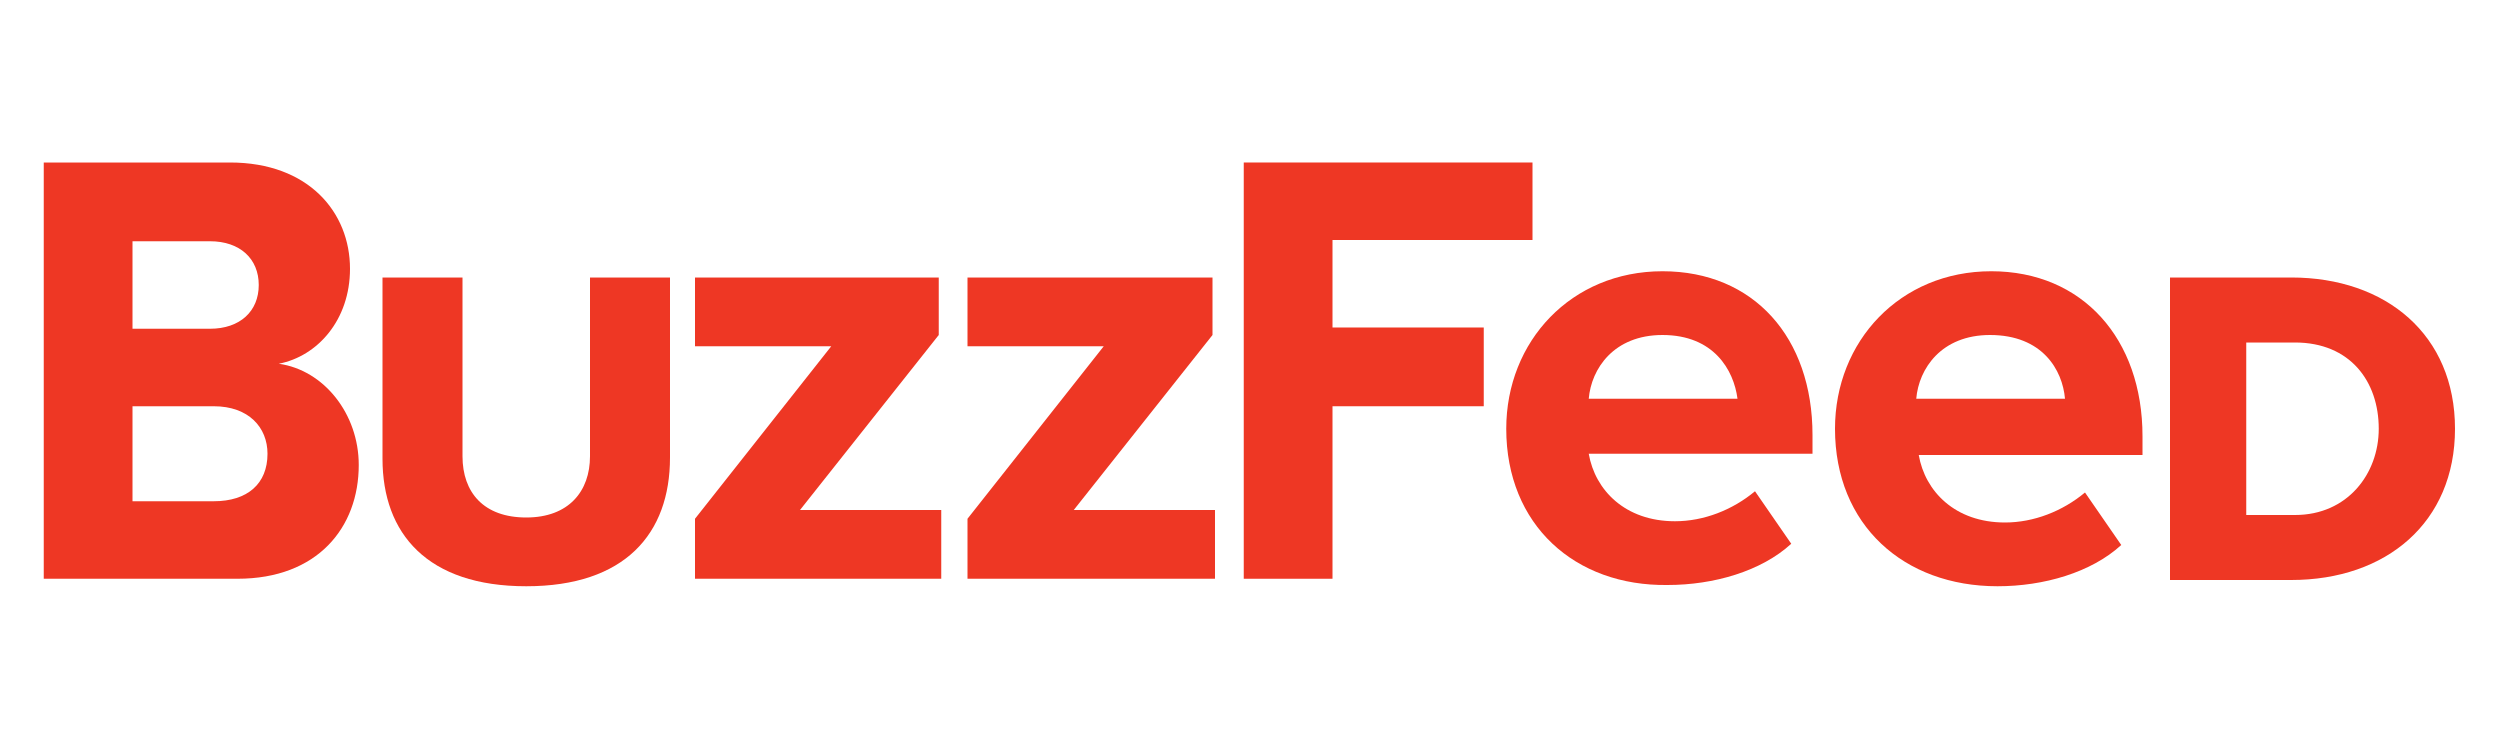
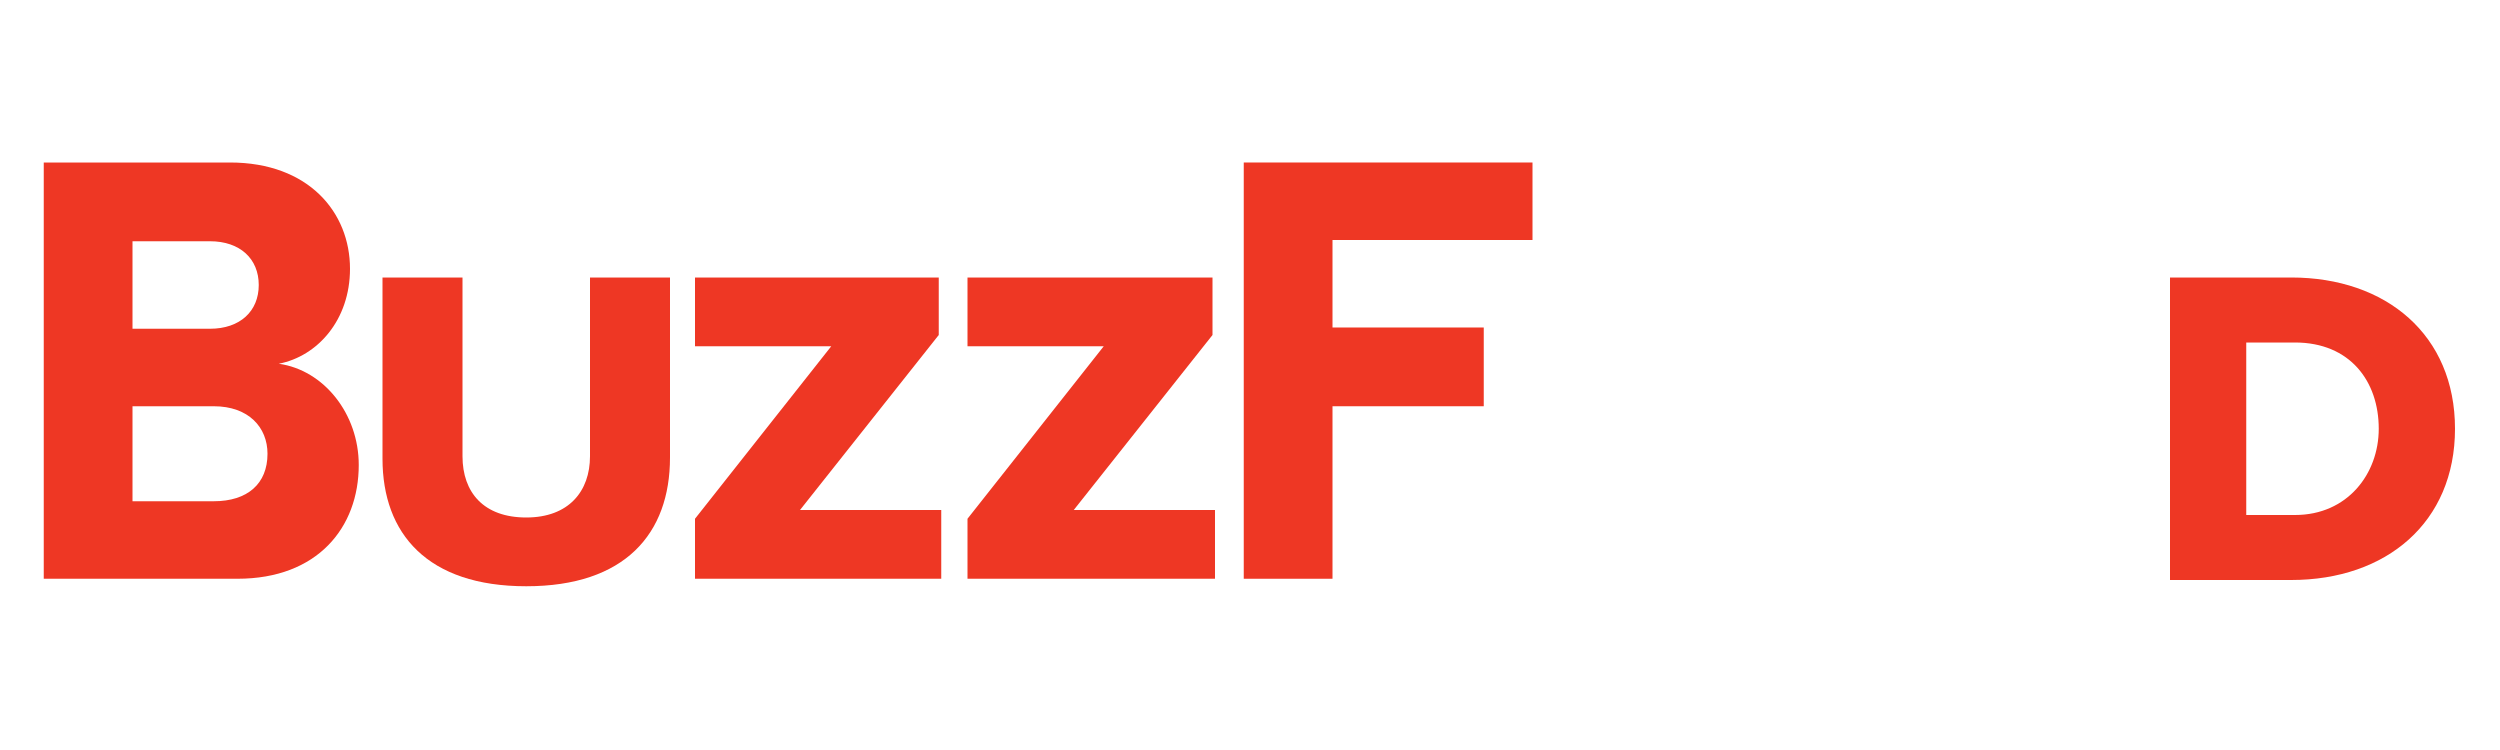
<svg xmlns="http://www.w3.org/2000/svg" version="1.1" id="Layer_1" x="0px" y="0px" viewBox="0 0 200 60" style="enable-background:new 0 0 200 60;" xml:space="preserve">
  <style type="text/css">
	.st0{fill:#EE3724;}
</style>
  <g id="BuzzFeed_on_White">
    <path class="st0" d="M3.5,46.3V13h14.9c6.3,0,9.6,4,9.6,8.5c0,4.1-2.6,7-5.7,7.6c3.6,0.5,6.4,4,6.4,8.1c0,5-3.3,9.1-9.7,9.1H3.5z    M20.7,22.8c0-2.1-1.5-3.5-3.9-3.5h-6.2v7h6.2C19.2,26.3,20.7,24.9,20.7,22.8L20.7,22.8z M21.4,36.3c0-2.1-1.5-3.8-4.3-3.8h-6.5   v7.6h6.5C19.8,40.1,21.4,38.7,21.4,36.3L21.4,36.3z" />
    <path class="st0" d="M30.6,36.7V22.2h6.4v14.3c0,2.9,1.7,4.9,5.1,4.9s5.1-2.1,5.1-4.9V22.2h6.4v14.4c0,6.1-3.6,10.3-11.5,10.3   S30.6,42.7,30.6,36.7z" />
    <path class="st0" d="M55.6,46.3v-4.8l10.9-13.8H55.6v-5.5h19.5v4.6l-11.1,14h11.3v5.5H55.6z" />
    <path class="st0" d="M77.4,46.3v-4.8l10.9-13.8H77.4v-5.5H97v4.6l-11.1,14h11.3v5.5H77.4z" />
    <path class="st0" d="M99.5,46.3V13h23.1v6.2h-16v7h12.1v6.3h-12.1v13.8H99.5z" />
-     <path class="st0" d="M120.5,34.3c0-7,5.2-12.6,12.5-12.6S145,27,145,34.8v1.5h-17.9c0.5,2.9,2.9,5.4,6.9,5.4c2.3,0,4.6-0.9,6.4-2.4   l2.9,4.2c-2.4,2.2-6.2,3.3-9.9,3.3C126,46.9,120.5,42,120.5,34.3z M133,26.8c-3.9,0-5.7,2.7-5.9,5.1H139   C138.7,29.6,137.1,26.8,133,26.8z" />
-     <path class="st0" d="M146.8,34.3c0-7,5.2-12.6,12.5-12.6s12.1,5.4,12.1,13.2v1.5h-17.9c0.5,2.9,2.9,5.4,6.9,5.4   c2.3,0,4.6-0.9,6.4-2.4l2.9,4.2c-2.4,2.2-6.2,3.3-9.9,3.3C152.3,46.9,146.8,42,146.8,34.3z M159.2,26.8c-3.9,0-5.7,2.7-5.9,5.1   h11.9C165,29.6,163.4,26.8,159.2,26.8z" />
    <path class="st0" d="M173.6,46.4V22.2h9.7c7.6,0,13.1,4.6,13.1,12.1s-5.5,12.1-13.1,12.1H173.6z M190.3,34.3c0-3.8-2.3-6.9-6.7-6.9   h-3.9v13.8h3.9C187.8,41.2,190.3,37.9,190.3,34.3L190.3,34.3z" />
  </g>
</svg>